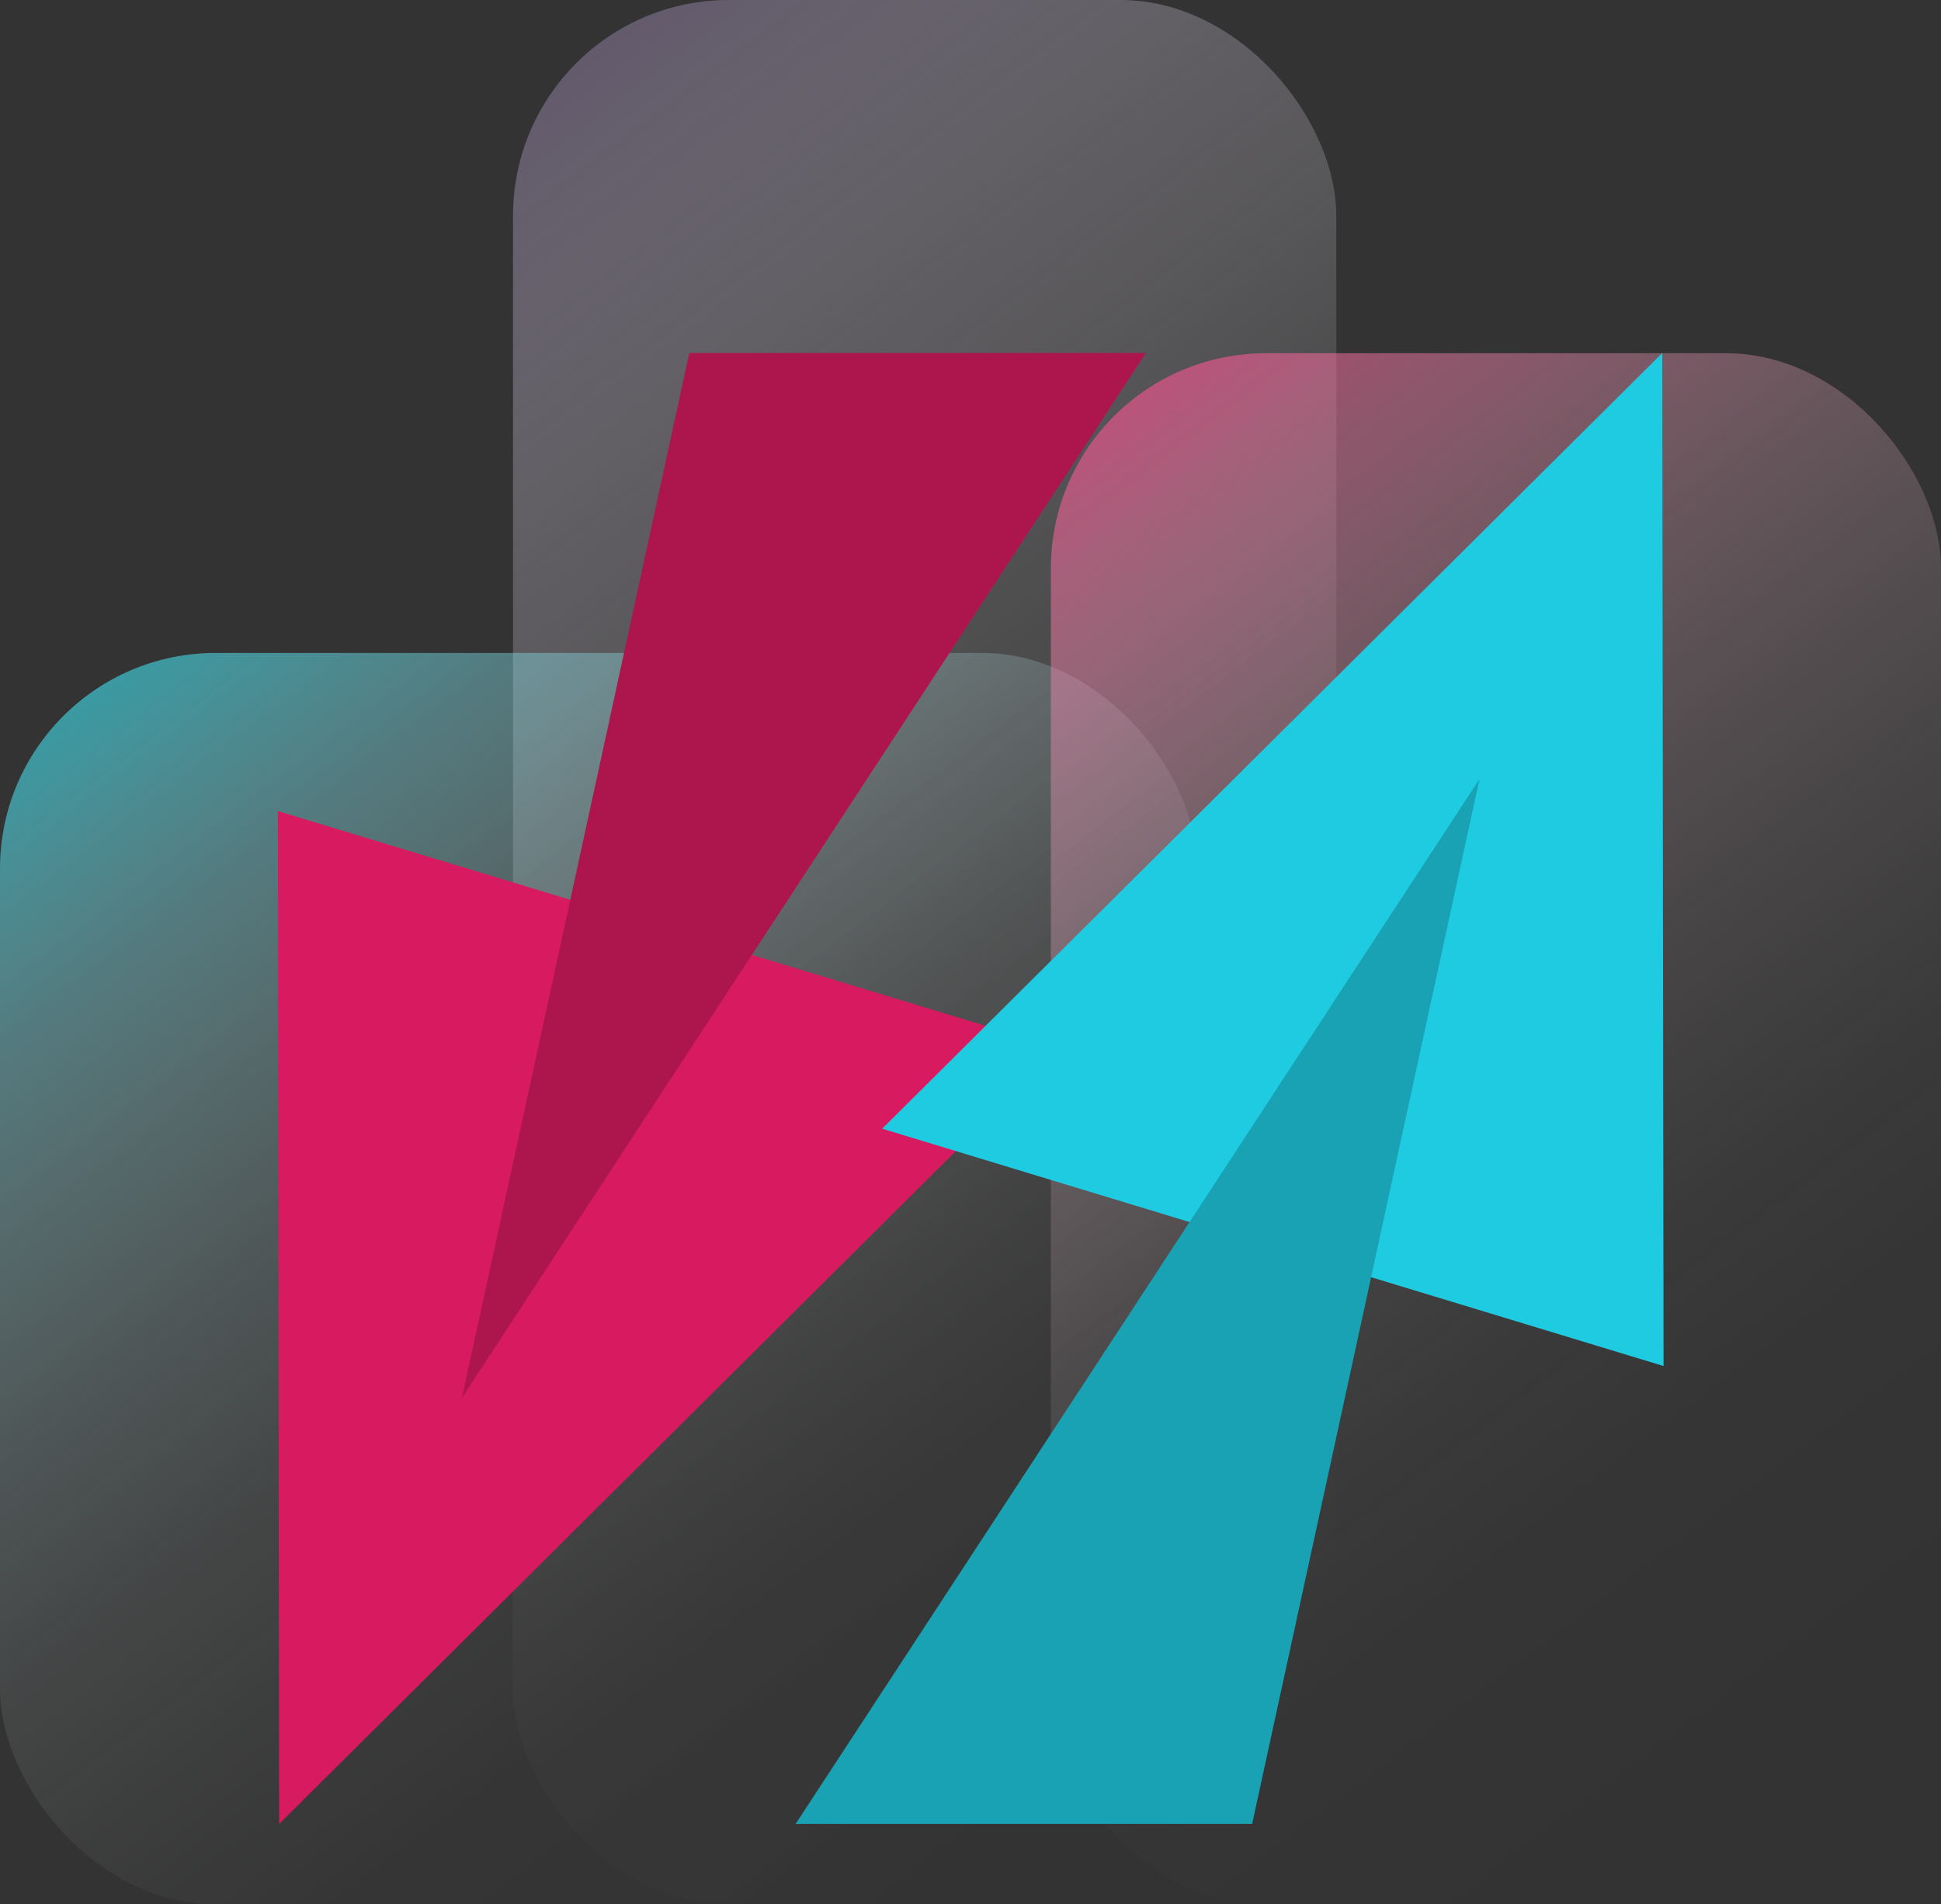
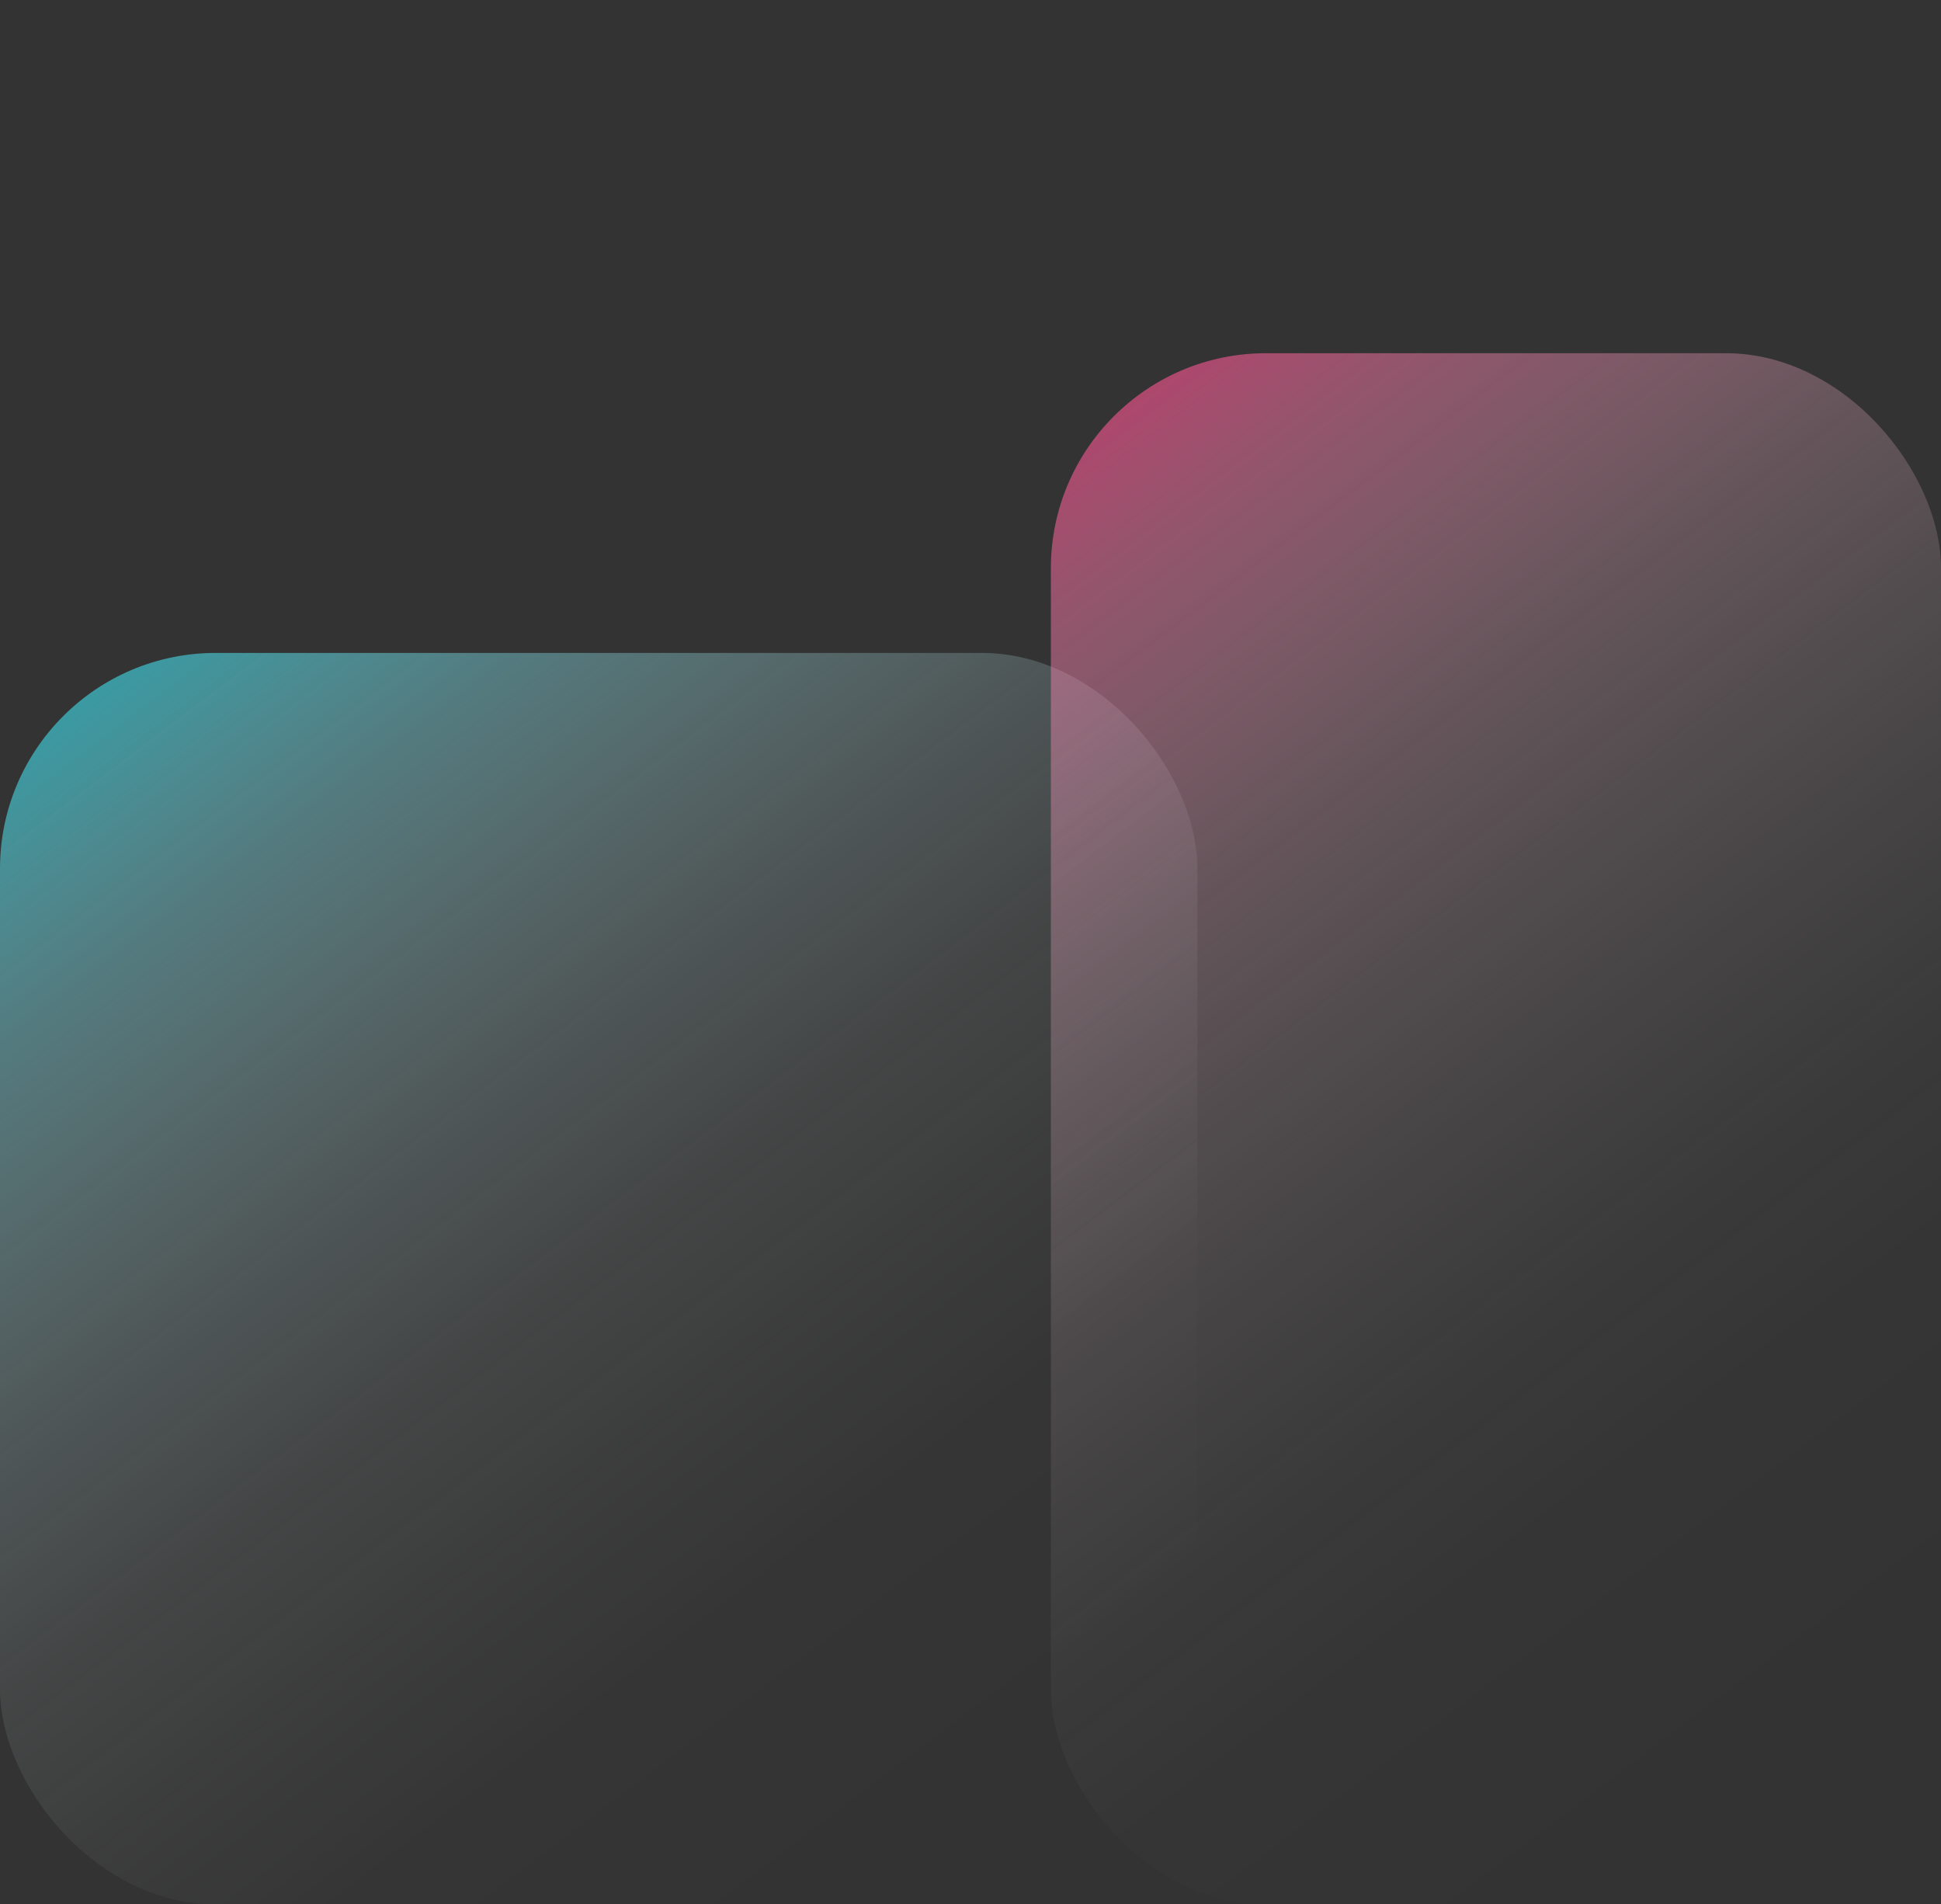
<svg xmlns="http://www.w3.org/2000/svg" id="Layer_1" data-name="Layer 1" viewBox="0 0 89.97 88.26">
  <rect x="0" y="0" width="89.97" height="88.26" fill="#333333" stroke="none" />
  <defs>
    <style>.cls-1,.cls-2,.cls-3{opacity:0.75;}.cls-1{fill:url(#linear-gradient);}.cls-2{fill:url(#linear-gradient-2);}.cls-3{fill:url(#linear-gradient-3);}.cls-4{fill:#d81b60;}.cls-5{fill:#1fcbe1;}.cls-6{fill:#ad164d;}.cls-7{fill:#19a2b4;}</style>
    <linearGradient id="linear-gradient" x1="60.54" y1="448.59" x2="9.91" y2="381.79" gradientTransform="translate(3.62 -376.34)" gradientUnits="userSpaceOnUse">
      <stop offset="0" stop-color="#fff" stop-opacity="0" />
      <stop offset="0.24" stop-color="#fbfbfc" stop-opacity="0.03" />
      <stop offset="0.42" stop-color="#efedf1" stop-opacity="0.11" />
      <stop offset="0.57" stop-color="#dad6de" stop-opacity="0.24" />
      <stop offset="0.72" stop-color="#bdb6c4" stop-opacity="0.43" />
      <stop offset="0.86" stop-color="#978ca3" stop-opacity="0.68" />
      <stop offset="0.99" stop-color="#6a597a" stop-opacity="0.98" />
      <stop offset="1" stop-color="#657" />
    </linearGradient>
    <linearGradient id="linear-gradient-2" x1="45.66" y1="82.89" x2="3.12" y2="26.76" gradientUnits="userSpaceOnUse">
      <stop offset="0" stop-color="#fff" stop-opacity="0" />
      <stop offset="0.18" stop-color="#fcfeff" stop-opacity="0.01" />
      <stop offset="0.31" stop-color="#f2fcfd" stop-opacity="0.06" />
      <stop offset="0.44" stop-color="#e1f8fb" stop-opacity="0.13" />
      <stop offset="0.56" stop-color="#c9f3f7" stop-opacity="0.24" />
      <stop offset="0.67" stop-color="#a9edf3" stop-opacity="0.38" />
      <stop offset="0.78" stop-color="#83e4ee" stop-opacity="0.54" />
      <stop offset="0.88" stop-color="#56dbe7" stop-opacity="0.74" />
      <stop offset="0.99" stop-color="#23d0e0" stop-opacity="0.96" />
      <stop offset="1" stop-color="#1bcedf" />
    </linearGradient>
    <linearGradient id="linear-gradient-3" x1="87.87" y1="76.76" x2="43.85" y2="18.68" gradientUnits="userSpaceOnUse">
      <stop offset="0" stop-color="#fff" stop-opacity="0" />
      <stop offset="0.18" stop-color="#fffcfd" stop-opacity="0.01" />
      <stop offset="0.31" stop-color="#fff4f8" stop-opacity="0.05" />
      <stop offset="0.43" stop-color="#fee7ef" stop-opacity="0.12" />
      <stop offset="0.54" stop-color="#fdd4e3" stop-opacity="0.21" />
      <stop offset="0.65" stop-color="#fcbbd3" stop-opacity="0.33" />
      <stop offset="0.75" stop-color="#fb9cbf" stop-opacity="0.48" />
      <stop offset="0.85" stop-color="#fa78a8" stop-opacity="0.65" />
      <stop offset="0.94" stop-color="#f84f8d" stop-opacity="0.85" />
      <stop offset="1" stop-color="#f73079" />
    </linearGradient>
  </defs>
  <title>logo</title>
-   <rect class="cls-1" x="23.78" width="38.16" height="88.26" rx="10" />
  <rect class="cls-2" y="30.26" width="55.5" height="58" rx="10" />
  <rect class="cls-3" x="48.71" y="16.37" width="41.26" height="71.9" rx="9.97" />
-   <polygon class="cls-4" points="12.94 84.53 12.88 37.59 49.1 48.58 12.94 84.53" />
-   <polygon class="cls-5" points="77.05 16.36 77.11 63.31 40.89 52.31 77.05 16.36" />
-   <polygon class="cls-6" points="31.95 16.36 53.11 16.36 21.41 64.79 31.95 16.36" />
-   <polygon class="cls-7" points="58.04 84.53 36.88 84.53 68.58 36.1 58.04 84.53" />
</svg>